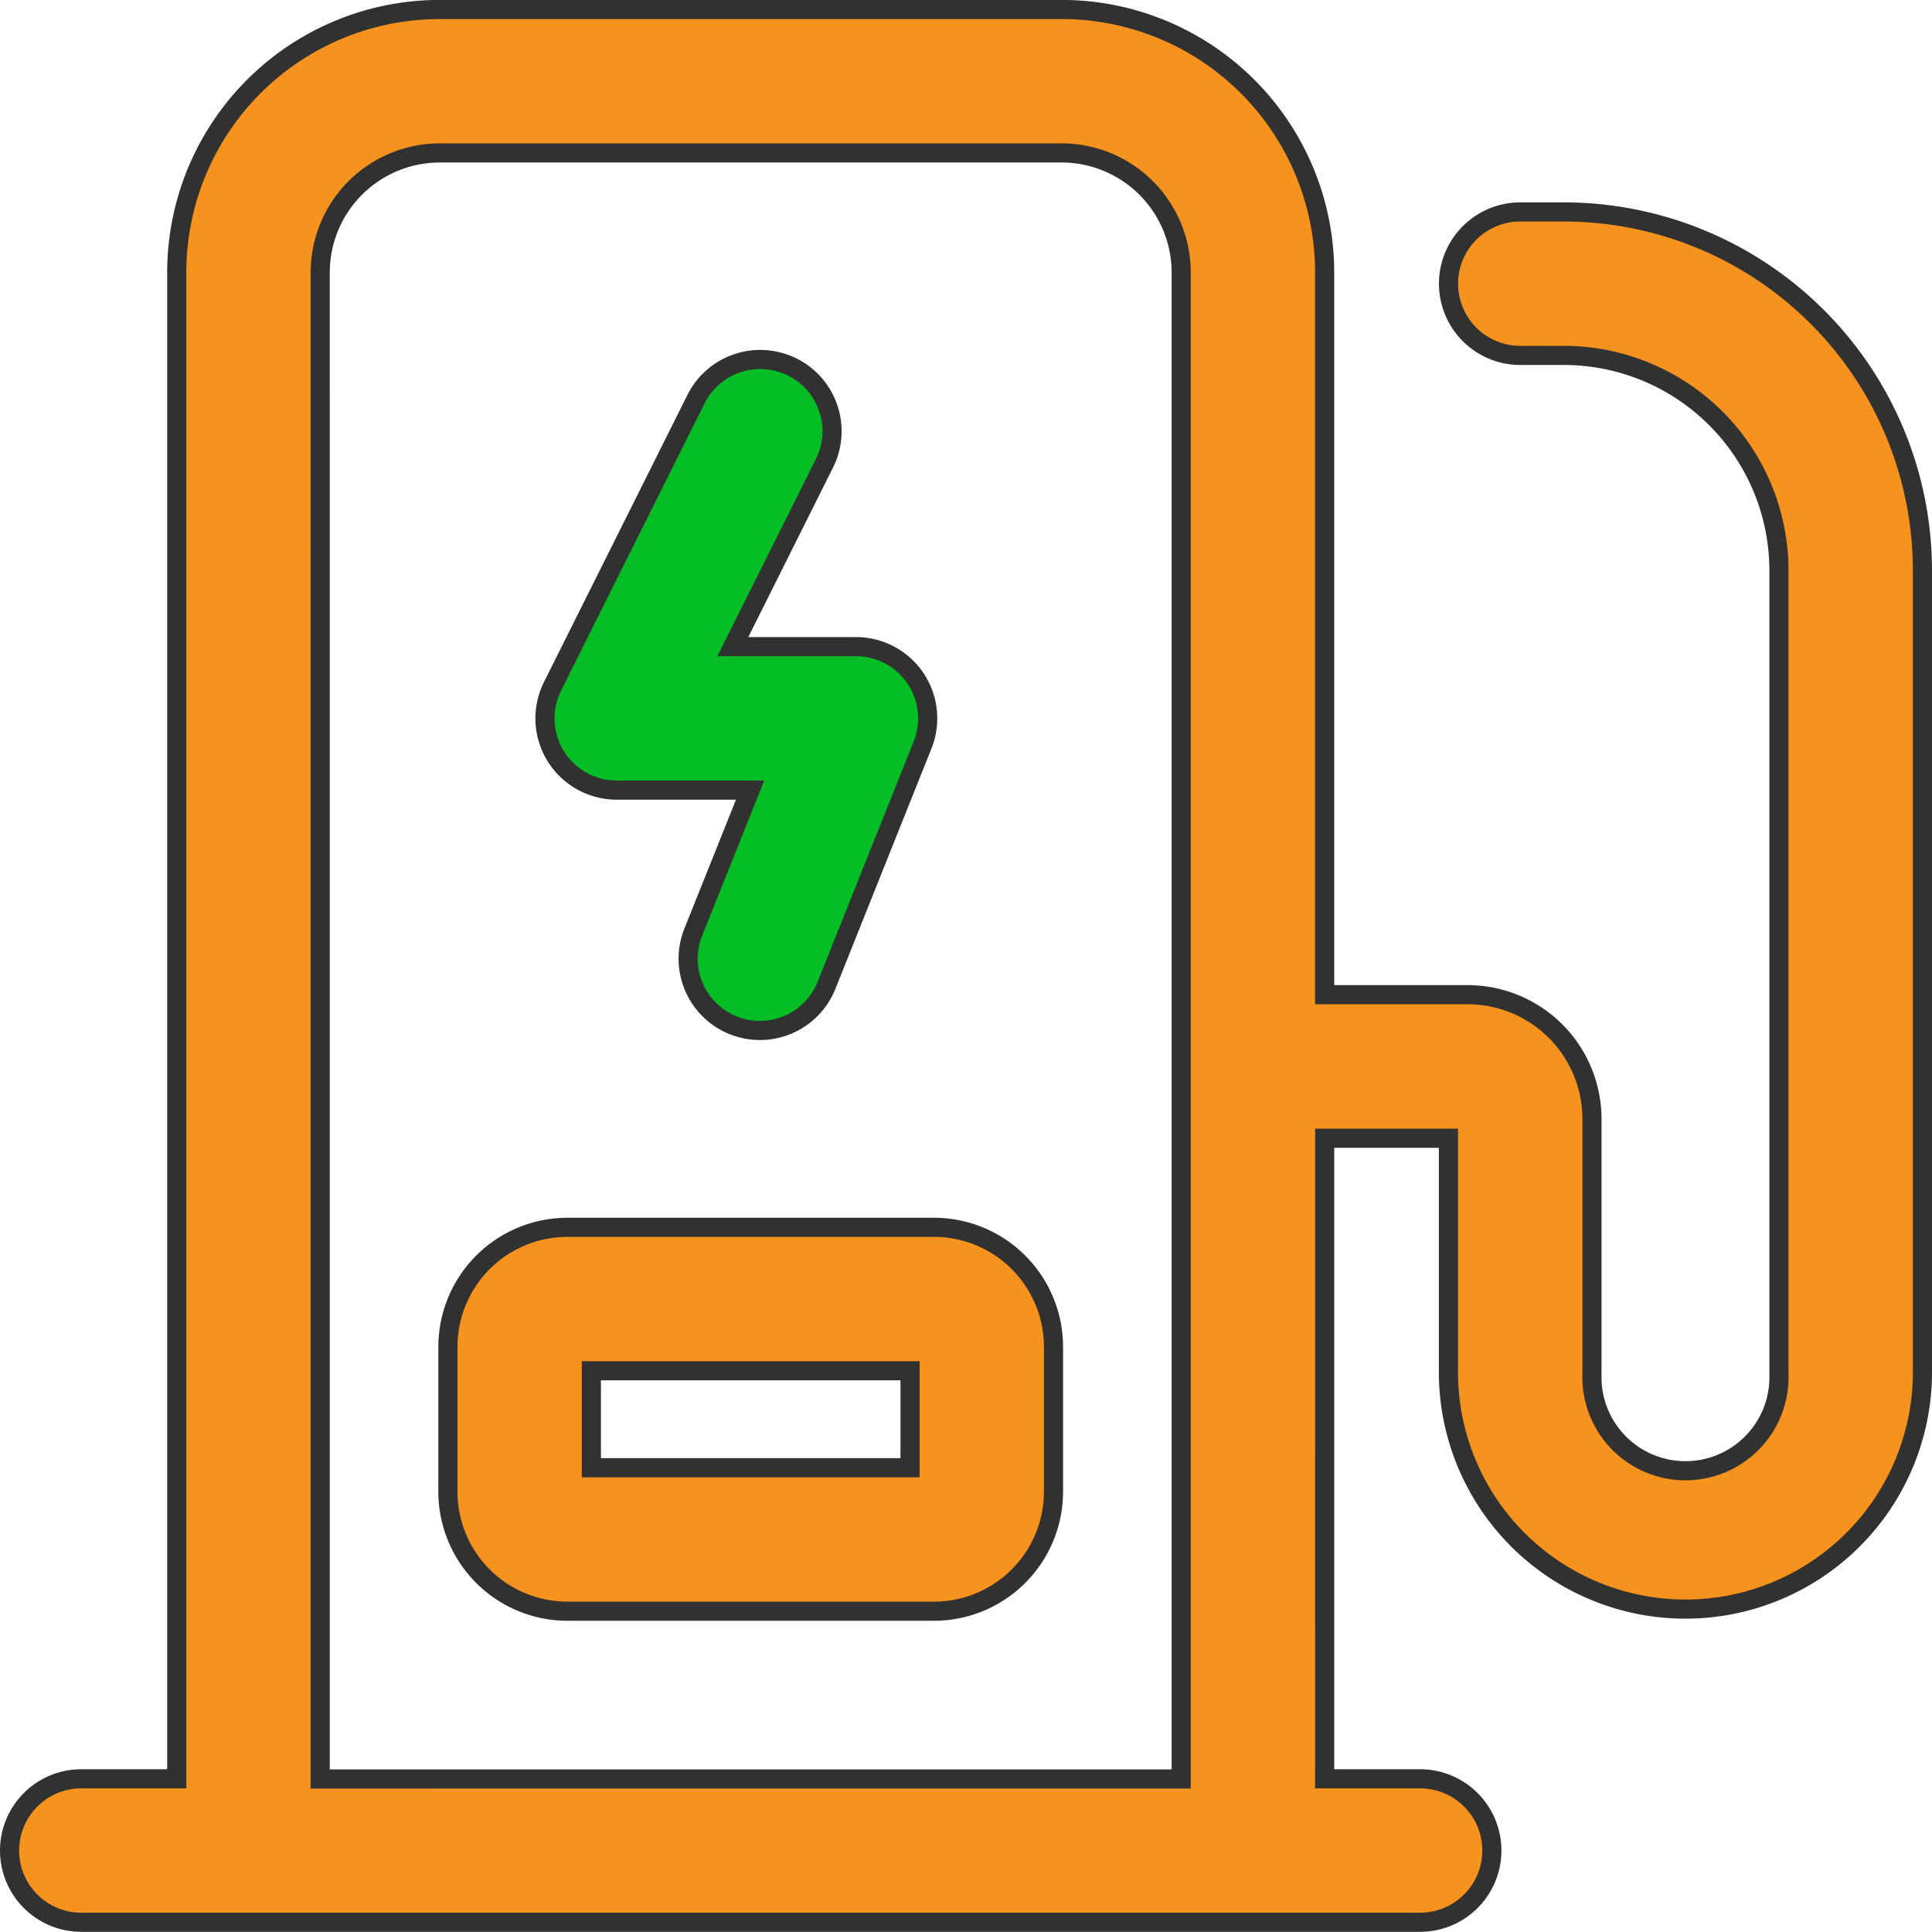
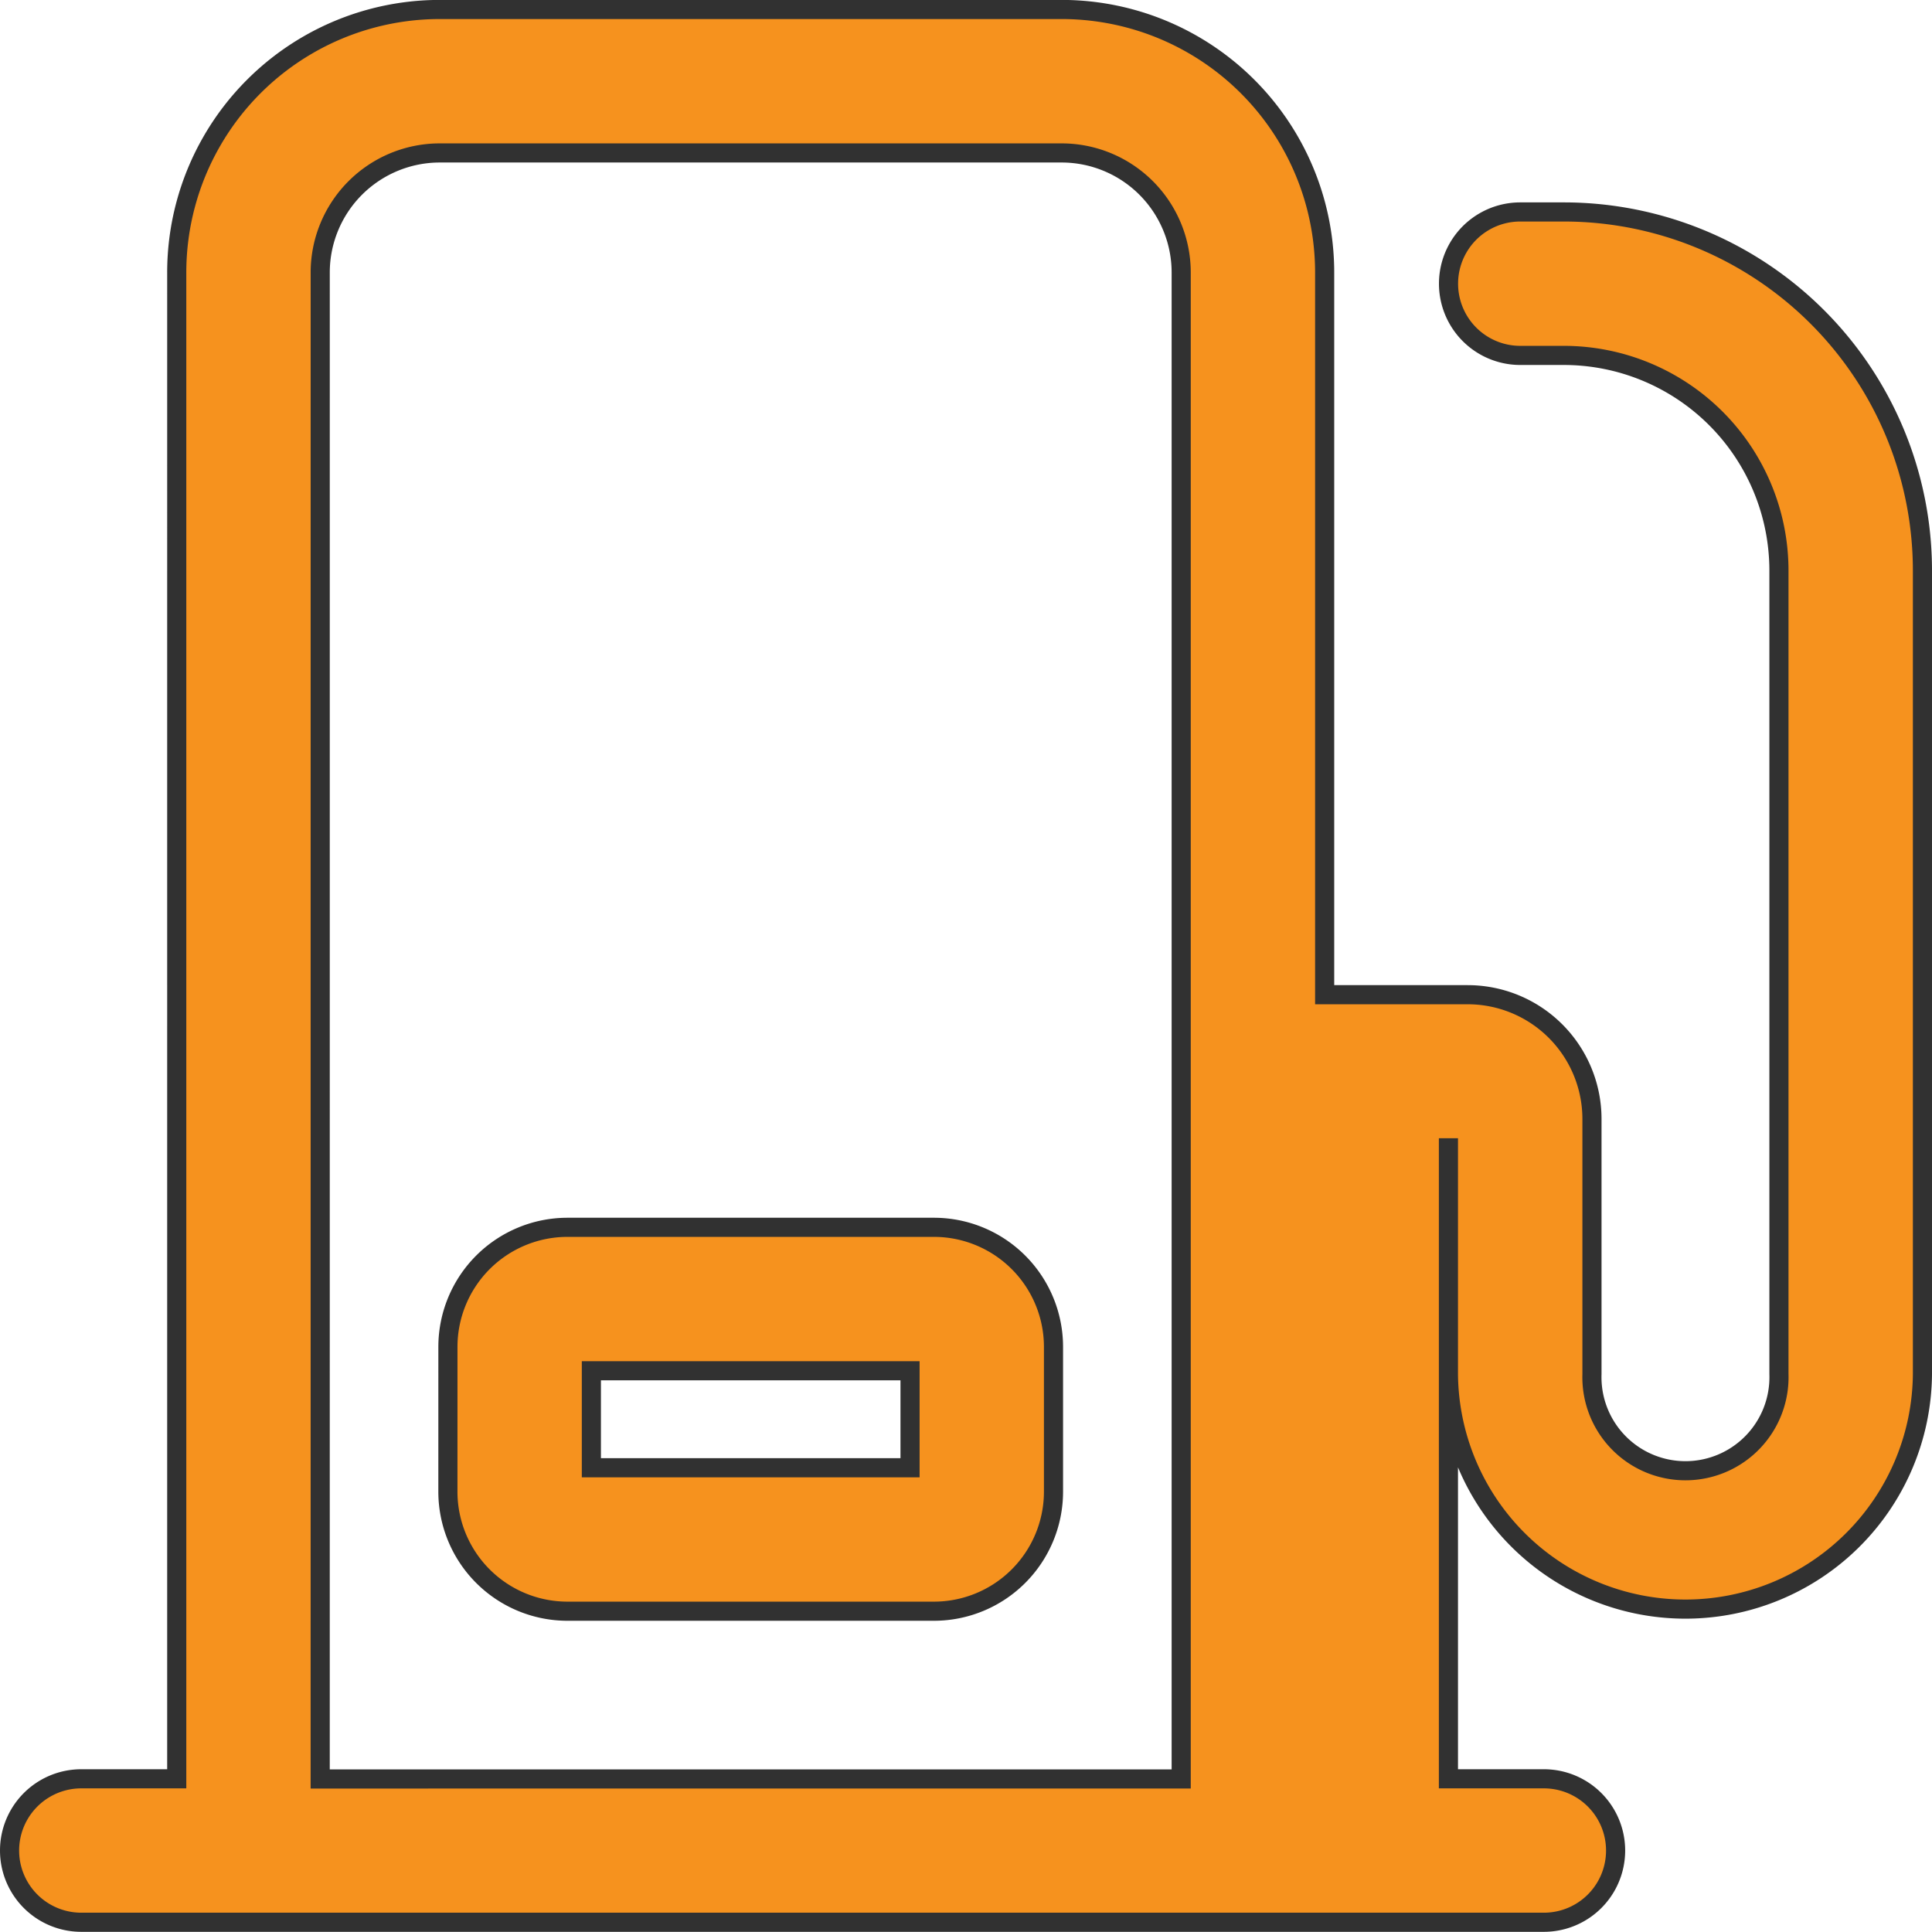
<svg xmlns="http://www.w3.org/2000/svg" width="101.005" height="101" viewBox="0 0 101.005 101">
  <g id="Group_267" data-name="Group 267" transform="translate(0.5 0.5)">
-     <path id="Path_103" data-name="Path 103" d="M10.74,15.755A13.751,13.751,0,0,1,24.491,2H57A13.751,13.751,0,0,1,70.753,15.755V53.507h7.475a6.5,6.5,0,0,1,6.5,6.5V73.348a4.89,4.89,0,1,0,9.775,0V31.335A11.251,11.251,0,0,0,83.254,20.085H80.979a3.75,3.75,0,1,1,0-7.5h2.275a18.751,18.751,0,0,1,18.751,18.751V73.348a12.391,12.391,0,0,1-24.781,0V61.012h-6.47V94.5h4.99a3.75,3.75,0,1,1,0,7.5H5.75a3.75,3.75,0,1,1,0-7.5h4.99Zm7.5,78.754H63.253V15.75A6.253,6.253,0,0,0,57,9.5H24.491a6.253,6.253,0,0,0-6.25,6.25ZM32.417,73.168v5.07H49.077v-5.07Zm-7.5-1.25a6.253,6.253,0,0,1,6.25-6.25H50.327a6.253,6.253,0,0,1,6.25,6.25v7.57a6.253,6.253,0,0,1-6.25,6.25H31.166a6.253,6.253,0,0,1-6.25-6.25Z" transform="translate(-2 -2.004)" fill="#f6921e" stroke="#313131" stroke-linecap="round" stroke-width="1" fill-rule="evenodd" />
-     <path id="Path_326" data-name="Path 326" d="M43.677,20.695a3.75,3.75,0,0,1,1.675,5.03l-4.79,9.585H47a3.75,3.75,0,0,1,3.48,5.145l-5,12.511a3.751,3.751,0,1,1-6.965-2.785l2.95-7.37h-6.98a3.75,3.75,0,0,1-3.35-5.425l7.5-15.011a3.75,3.75,0,0,1,5.035-1.68Z" transform="translate(-2.749 -2.004)" fill="#05bd24" stroke="#313131" stroke-linecap="round" stroke-width="1" fill-rule="evenodd" />
+     <path id="Path_103" data-name="Path 103" d="M10.74,15.755A13.751,13.751,0,0,1,24.491,2H57A13.751,13.751,0,0,1,70.753,15.755V53.507h7.475a6.5,6.5,0,0,1,6.5,6.5V73.348a4.89,4.89,0,1,0,9.775,0V31.335A11.251,11.251,0,0,0,83.254,20.085H80.979a3.75,3.75,0,1,1,0-7.5h2.275a18.751,18.751,0,0,1,18.751,18.751V73.348a12.391,12.391,0,0,1-24.781,0V61.012V94.5h4.99a3.75,3.75,0,1,1,0,7.5H5.75a3.75,3.75,0,1,1,0-7.5h4.99Zm7.5,78.754H63.253V15.75A6.253,6.253,0,0,0,57,9.5H24.491a6.253,6.253,0,0,0-6.25,6.25ZM32.417,73.168v5.07H49.077v-5.07Zm-7.5-1.25a6.253,6.253,0,0,1,6.25-6.25H50.327a6.253,6.253,0,0,1,6.25,6.25v7.57a6.253,6.253,0,0,1-6.25,6.25H31.166a6.253,6.253,0,0,1-6.25-6.25Z" transform="translate(-2 -2.004)" fill="#f6921e" stroke="#313131" stroke-linecap="round" stroke-width="1" fill-rule="evenodd" />
  </g>
</svg>